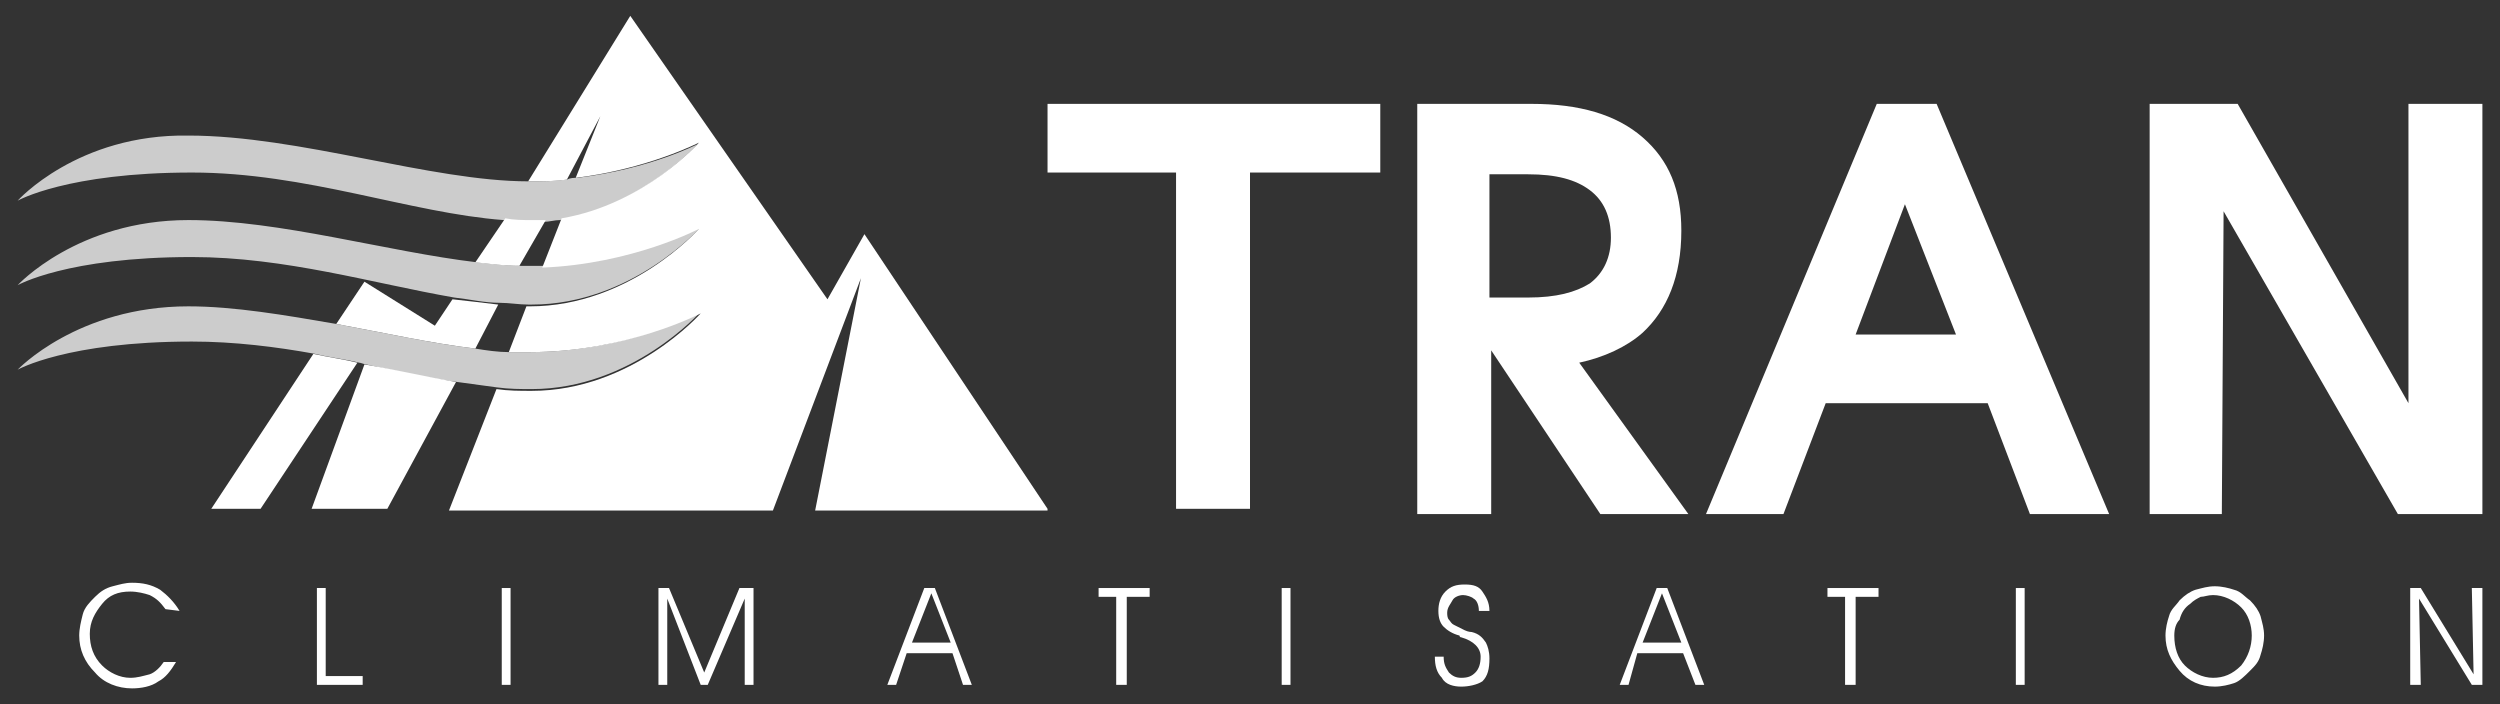
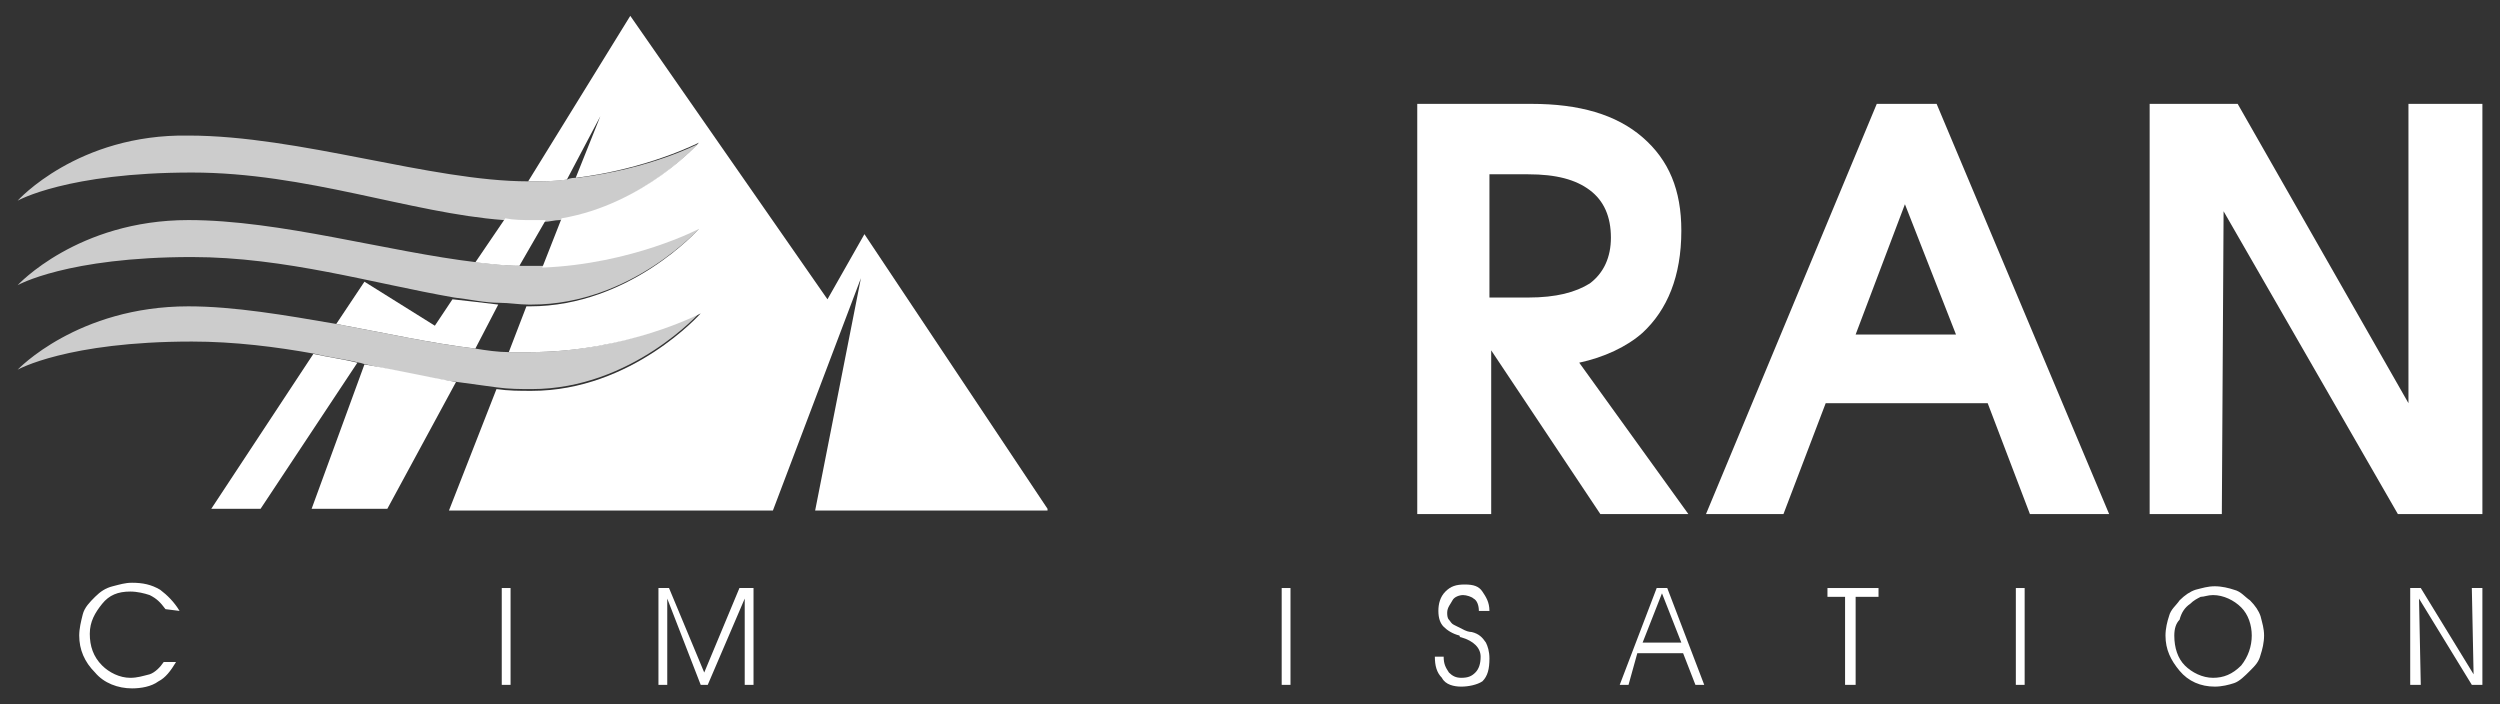
<svg xmlns="http://www.w3.org/2000/svg" version="1.1" id="Layer_1" x="0px" y="0px" viewBox="0 0 142 40" style="enable-background:new 0 0 142 40;" xml:space="preserve">
  <rect x="0" y="0" width="142" height="40" fill="#333333" stroke="none" />
  <style type="text/css">
	.st0{fill:#FFFFFF;}
	.st1{opacity:0.75;fill:#FFFFFF;enable-background:new    ;}
</style>
  <g>
    <g>
      <g>
        <g>
          <g>
            <path class="st0" d="M80.4,5.9h2.1H87c2.7,0,4.8,0.6,6.3,1.9s2.2,3,2.2,5.3c0,2.6-0.8,4.5-2.2,5.8c-0.9,0.8-2.2,1.4-3.6,1.7       l6.2,8.6h-2.4h-2.6l-6.2-9.3v9.3h-2.1h-2.1V5.9H80.4z M84.6,16.9h2.2c1.6,0,2.7-0.3,3.5-0.8c0.8-0.6,1.2-1.5,1.2-2.6       c0-1.2-0.4-2.1-1.2-2.7c-0.8-0.6-1.9-0.9-3.5-0.9h-2.2V16.9z" />
            <path class="st0" d="M106.6,5.9h1.7h1.7l9.8,23.3h-2h-2.5l-2.4-6.3h-9.2l-2.4,6.3h-2h-2.4L106.6,5.9z M105.4,19h5.7l-2.9-7.4       l0,0L105.4,19z" />
            <path class="st0" d="M126.2,29.2h-2h-2.1V5.9h2.5h2.5l9.7,17v-17h2h2.2v23.3h-2.4h-2.4L126.3,12L126.2,29.2L126.2,29.2z" />
-             <path class="st0" d="M66.8,9.8h-7.3V5.9h18.9v3.9H71v19.1h-2.1h-2.1V9.8z" />
          </g>
          <g>
            <path class="st0" d="M31,12.5c-0.3,0-0.5,0-0.8,0c-0.5,0-1,0-1.5-0.1L27,14.9c0.9,0.1,1.7,0.2,2.5,0.2L31,12.5z" />
            <path class="st0" d="M12,28.9h2.8l5.5-8.3c-0.8-0.2-1.6-0.3-2.5-0.5L12,28.9z" />
            <path class="st0" d="M17.7,28.9H22l3.9-7.2c-1.7-0.3-3.4-0.7-5.2-1L17.7,28.9z" />
            <path class="st0" d="M59.5,28.9L49.1,13.3L47,17L35.8,0.9L30,10.3h0.1c0.7,0,1.5,0,2.1-0.1l1.9-3.6l-1.4,3.5c4.1-0.5,7-2,7-2       s-3.1,3.5-7.8,4.3l-1.1,2.8c5.1-0.2,8.9-2.2,8.9-2.2s-3.9,4.4-9.6,4.4c-0.1,0-0.1,0-0.2,0l-1,2.6c0.4,0,0.8,0,1.2,0       c5.5,0,9.7-2.2,9.7-2.2s-3.9,4.4-9.6,4.4c-0.7,0-1.3,0-2-0.1L25.5,29h18.4l5-13.2L46.3,29h13.2V28.9z" />
            <path class="st0" d="M28.3,17.3c-0.8-0.1-1.7-0.2-2.6-0.3l-1,1.5l-4-2.5l-1.6,2.4c2.7,0.5,5.4,1.1,7.9,1.4L28.3,17.3z" />
            <path class="st1" d="M32.8,10.1c-0.2,0-0.4,0-0.6,0.1c-0.7,0.1-1.4,0.1-2.1,0.1H30c-5.5,0-13-2.6-19.3-2.6       C4.4,7.6,1,11.4,1,11.4s2.8-1.6,9.9-1.6c6.5,0,12.4,2.3,17.7,2.7c0.5,0,1,0.1,1.5,0.1c0.3,0,0.6,0,0.8,0c0.3,0,0.6-0.1,0.9-0.1       c4.7-0.8,7.8-4.3,7.8-4.3S36.9,9.6,32.8,10.1z" />
            <path class="st1" d="M30.8,15.1c-0.2,0-0.5,0-0.7,0s-0.4,0-0.5,0c-0.8,0-1.6-0.1-2.5-0.2c-5.1-0.6-11.2-2.4-16.4-2.4       c-6.3,0-9.7,3.7-9.7,3.7s2.8-1.6,9.9-1.6c5.3,0,10.3,1.5,14.9,2.3c0.9,0.1,1.7,0.3,2.6,0.3c0.5,0,1.1,0.1,1.6,0.1       c0.1,0,0.1,0,0.2,0c5.7,0,9.6-4.4,9.6-4.4S35.9,14.9,30.8,15.1z" />
            <path class="st1" d="M30.1,20c-0.4,0-0.8,0-1.2,0c-0.6,0-1.3-0.1-1.9-0.2c-2.5-0.3-5.2-0.9-7.9-1.4c-2.9-0.5-5.8-1-8.4-1       C4.4,17.4,1,21,1,21s2.8-1.6,9.9-1.6c2.4,0,4.8,0.3,7,0.7c0.8,0.2,1.7,0.3,2.5,0.5c0.1,0,0.3,0.1,0.4,0.1       c1.8,0.4,3.5,0.8,5.2,1c0.7,0.1,1.5,0.2,2.2,0.3c0.7,0.1,1.4,0.1,2,0.1c5.7,0,9.6-4.4,9.6-4.4S35.6,20,30.1,20z" />
          </g>
        </g>
        <g>
          <path class="st0" d="M9.4,34.6c-0.3-0.4-0.5-0.6-0.9-0.8c-0.3-0.1-0.7-0.2-1.1-0.2c-0.7,0-1.2,0.2-1.6,0.7      c-0.4,0.5-0.7,1-0.7,1.7s0.2,1.3,0.7,1.8c0.4,0.4,1,0.7,1.6,0.7c0.4,0,0.7-0.1,1.1-0.2c0.3-0.1,0.6-0.4,0.8-0.7H10      c-0.3,0.5-0.6,0.9-1,1.1c-0.4,0.3-1,0.4-1.5,0.4c-0.8,0-1.6-0.3-2.1-0.9c-0.6-0.6-0.9-1.3-0.9-2.1c0-0.4,0.1-0.8,0.2-1.2      s0.4-0.7,0.7-1c0.3-0.3,0.6-0.5,1-0.6s0.7-0.2,1.1-0.2c0.6,0,1.1,0.1,1.6,0.4c0.4,0.3,0.8,0.7,1.1,1.2L9.4,34.6L9.4,34.6z" />
-           <path class="st0" d="M20.6,38.9H18v-5.5h0.5v5h2.1V38.9z" />
          <path class="st0" d="M29,38.9h-0.5v-5.5H29V38.9z" />
          <path class="st0" d="M37.4,38.9v-5.5H38l2,4.8l2-4.8h0.8v5.5h-0.5V34l-2.1,4.9h-0.4L37.9,34v4.9H37.4z" />
-           <path class="st0" d="M50.9,38.9h-0.5l2.1-5.5h0.6l2.1,5.5h-0.5l-0.6-1.8h-2.6L50.9,38.9z M54,36.5l-1.1-2.8l-1.1,2.8H54z" />
-           <path class="st0" d="M64,38.9h-0.6v-5h-1v-0.5h2.9v0.5H64V38.9L64,38.9z" />
          <path class="st0" d="M73.3,38.9h-0.5v-5.5h0.5V38.9z" />
          <path class="st0" d="M81.5,37.3H82c0,0.4,0.1,0.6,0.3,0.9c0.2,0.2,0.4,0.3,0.7,0.3c0.4,0,0.6-0.1,0.8-0.3      c0.2-0.2,0.3-0.5,0.3-0.9c0-0.5-0.4-0.9-1.1-1.1c-0.1,0-0.1-0.1-0.1-0.1c-0.4-0.1-0.7-0.3-0.9-0.5c-0.2-0.2-0.3-0.5-0.3-0.9      s0.1-0.8,0.4-1.1s0.6-0.4,1.1-0.4s0.8,0.1,1,0.4c0.2,0.3,0.4,0.6,0.4,1.1H84c0-0.3-0.1-0.6-0.3-0.7c-0.1-0.1-0.4-0.2-0.6-0.2      s-0.5,0.1-0.6,0.3s-0.3,0.4-0.3,0.7c0,0.1,0,0.3,0.1,0.4c0.1,0.1,0.1,0.2,0.3,0.3s0.4,0.2,0.6,0.3s0.4,0.1,0.4,0.1      c0.4,0.1,0.6,0.3,0.8,0.6c0.1,0.2,0.2,0.5,0.2,0.9c0,0.6-0.1,1-0.4,1.3C83.9,38.9,83.4,39,83,39s-0.9-0.1-1.1-0.5      C81.6,38.2,81.5,37.8,81.5,37.3z" />
          <path class="st0" d="M92.5,38.9H92l2.1-5.5h0.6l2.1,5.5h-0.5l-0.7-1.8H93L92.5,38.9z M95.5,36.5l-1.1-2.8l-1.1,2.8H95.5z" />
          <path class="st0" d="M105.4,38.9h-0.6v-5h-1v-0.5h2.9v0.5h-1.3V38.9L105.4,38.9z" />
          <path class="st0" d="M115,38.9h-0.5v-5.5h0.5V38.9z" />
          <path class="st0" d="M123,36.1c0-0.4,0.1-0.8,0.2-1.1c0.1-0.4,0.4-0.6,0.6-0.9c0.3-0.3,0.6-0.5,0.9-0.6c0.4-0.1,0.7-0.2,1.1-0.2      s0.8,0.1,1.1,0.2c0.4,0.1,0.6,0.4,0.9,0.6c0.3,0.3,0.5,0.6,0.6,0.9c0.1,0.4,0.2,0.7,0.2,1.1s-0.1,0.8-0.2,1.1      c-0.1,0.4-0.3,0.6-0.6,0.9c-0.3,0.3-0.6,0.6-0.9,0.7s-0.7,0.2-1.1,0.2c-0.8,0-1.5-0.3-2-0.9S123,36.9,123,36.1z M123.5,36.1      c0,0.7,0.2,1.3,0.6,1.7s1,0.7,1.6,0.7s1.1-0.2,1.6-0.7c0.4-0.5,0.6-1.1,0.6-1.7s-0.2-1.2-0.6-1.6c-0.4-0.4-1-0.7-1.6-0.7      c-0.3,0-0.5,0.1-0.7,0.1c-0.2,0.1-0.4,0.2-0.6,0.4c-0.3,0.2-0.5,0.5-0.6,0.9C123.6,35.4,123.5,35.7,123.5,36.1z" />
          <path class="st0" d="M140.5,38.3l-0.1-4.9h0.6v5.5h-0.6l-3-4.9l0.1,4.9h-0.6v-5.5h0.6L140.5,38.3z" />
        </g>
      </g>
    </g>
  </g>
</svg>